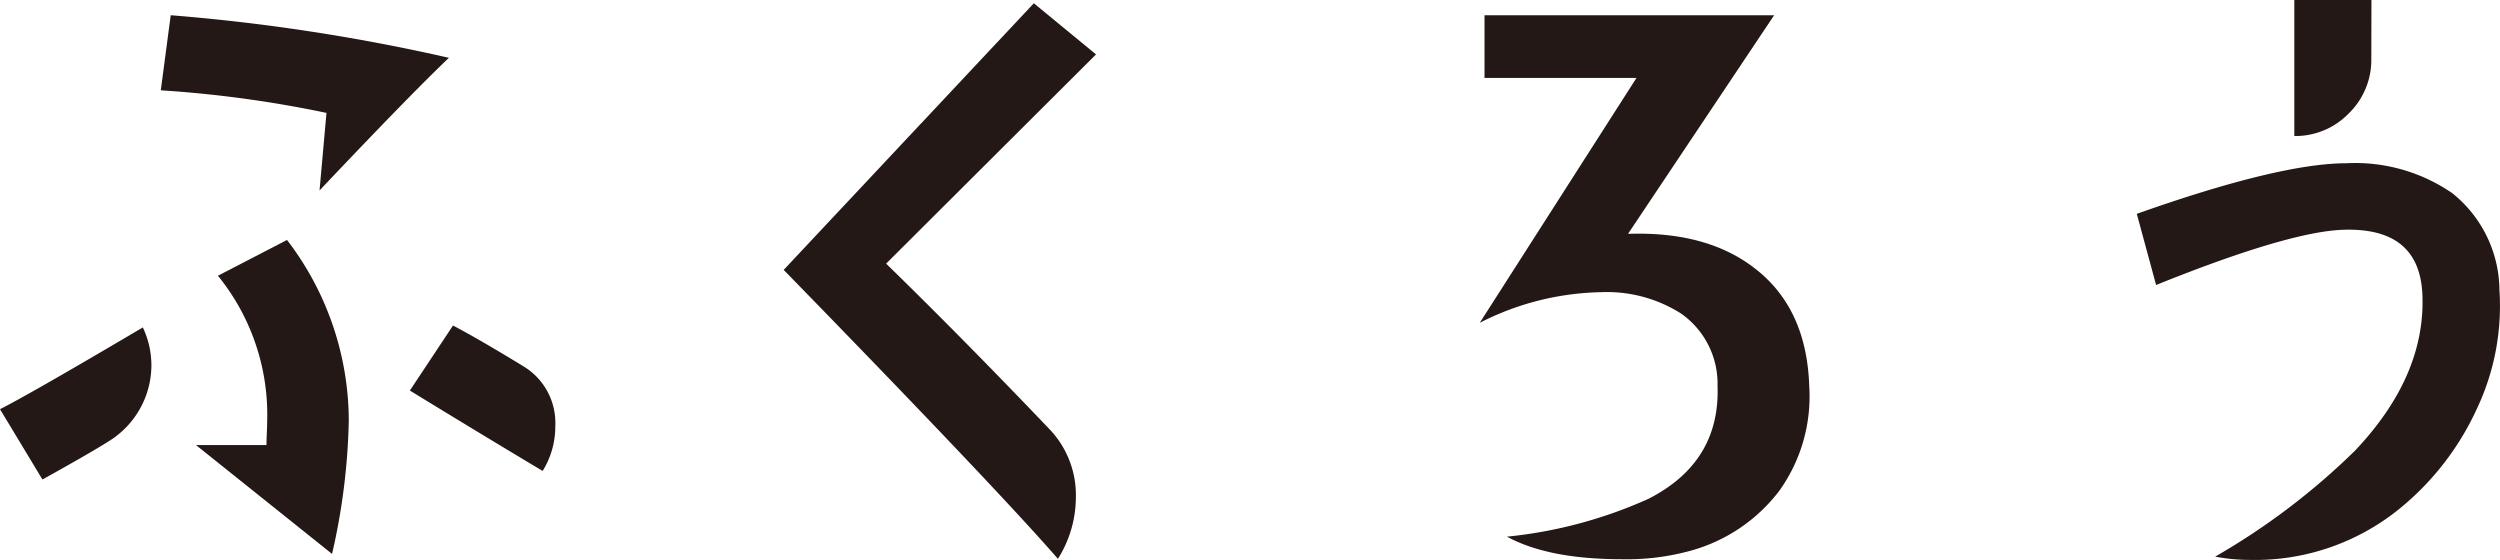
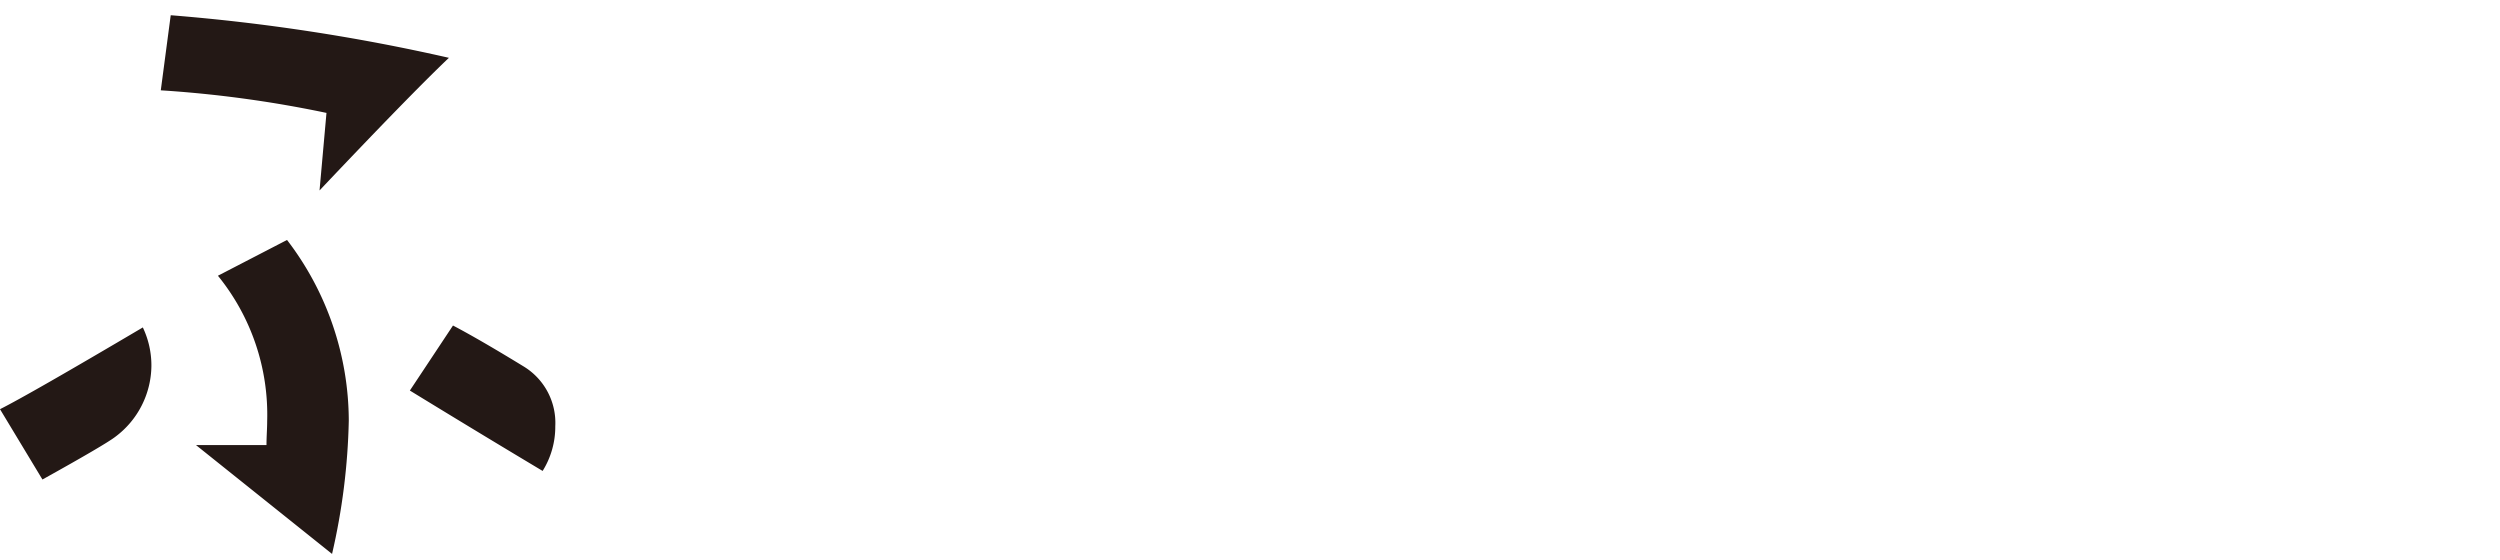
<svg xmlns="http://www.w3.org/2000/svg" viewBox="0 0 183.78 41.16">
  <defs>
    <style>.cls-1{fill:#231815;}</style>
  </defs>
  <title>story_char_logo2</title>
  <g id="レイヤー_2" data-name="レイヤー 2">
    <g id="ガイド">
      <path class="cls-1" d="M10.5,24.07a6.51,6.51,0,0,1,.63,2.83,6.58,6.58,0,0,1-2.68,5.23q-.78.59-5.33,3.12L0,30.08Q2.15,29,10.5,24.07ZM33,4.25Q30.17,6.94,23.49,14L24,8.3A85.59,85.59,0,0,0,11.82,6.64l.73-5.52A143.46,143.46,0,0,1,33,4.25ZM24.41,40.72l-10-8,5.18,0c0-.61.05-1.2.05-1.75a16.19,16.19,0,0,0-3.62-10.7l5.08-2.63a21.9,21.9,0,0,1,4.54,13.28A47.59,47.59,0,0,1,24.41,40.72Zm15.48-6.1c-2.24-1.34-5.5-3.3-9.76-5.91l3.17-4.78q1.91,1,5.18,3a4.85,4.85,0,0,1,2.34,4.4A6.14,6.14,0,0,1,39.89,34.62Z" />
-       <path class="cls-1" d="M80.57,4,65.14,19.38q5.72,5.58,12,12.16a7,7,0,0,1,1.95,5,8.52,8.52,0,0,1-1.32,4.54q-4.59-5.27-20.16-21.24L76,.24Z" />
-       <path class="cls-1" d="M133,28.37a11.92,11.92,0,0,1-2.2,7.71,12.28,12.28,0,0,1-6.69,4.45,17.59,17.59,0,0,1-4.88.58q-5.41,0-8.45-1.66a33.33,33.33,0,0,0,10.4-2.78q5.28-2.69,5.08-8.3a6.3,6.3,0,0,0-2.68-5.32,10.17,10.17,0,0,0-5.91-1.57,20.34,20.34,0,0,0-8.89,2.25l11.52-18H109.13V1.12h21.29L119.68,17.19q5.8-.2,9.32,2.54Q132.81,22.66,133,28.37Z" />
-       <path class="cls-1" d="M183.74,21.34a17.67,17.67,0,0,1-1.66,8.71,20.43,20.43,0,0,1-5.52,7.21,16.83,16.83,0,0,1-11.13,3.9,13.94,13.94,0,0,1-2.59-.24,50.88,50.88,0,0,0,10.3-7.81q5.13-5.43,4.94-11.33c-.1-3.36-2-5-5.77-4.89q-4,.11-13.81,4.06l-1.42-5.23Q167.58,12,172.51,12a12.58,12.58,0,0,1,7.76,2.2A9.22,9.22,0,0,1,183.74,21.34Zm-9.42-17a5.48,5.48,0,0,1-1.66,4,5.47,5.47,0,0,1-4,1.66V0h5.67Z" />
    </g>
  </g>
</svg>